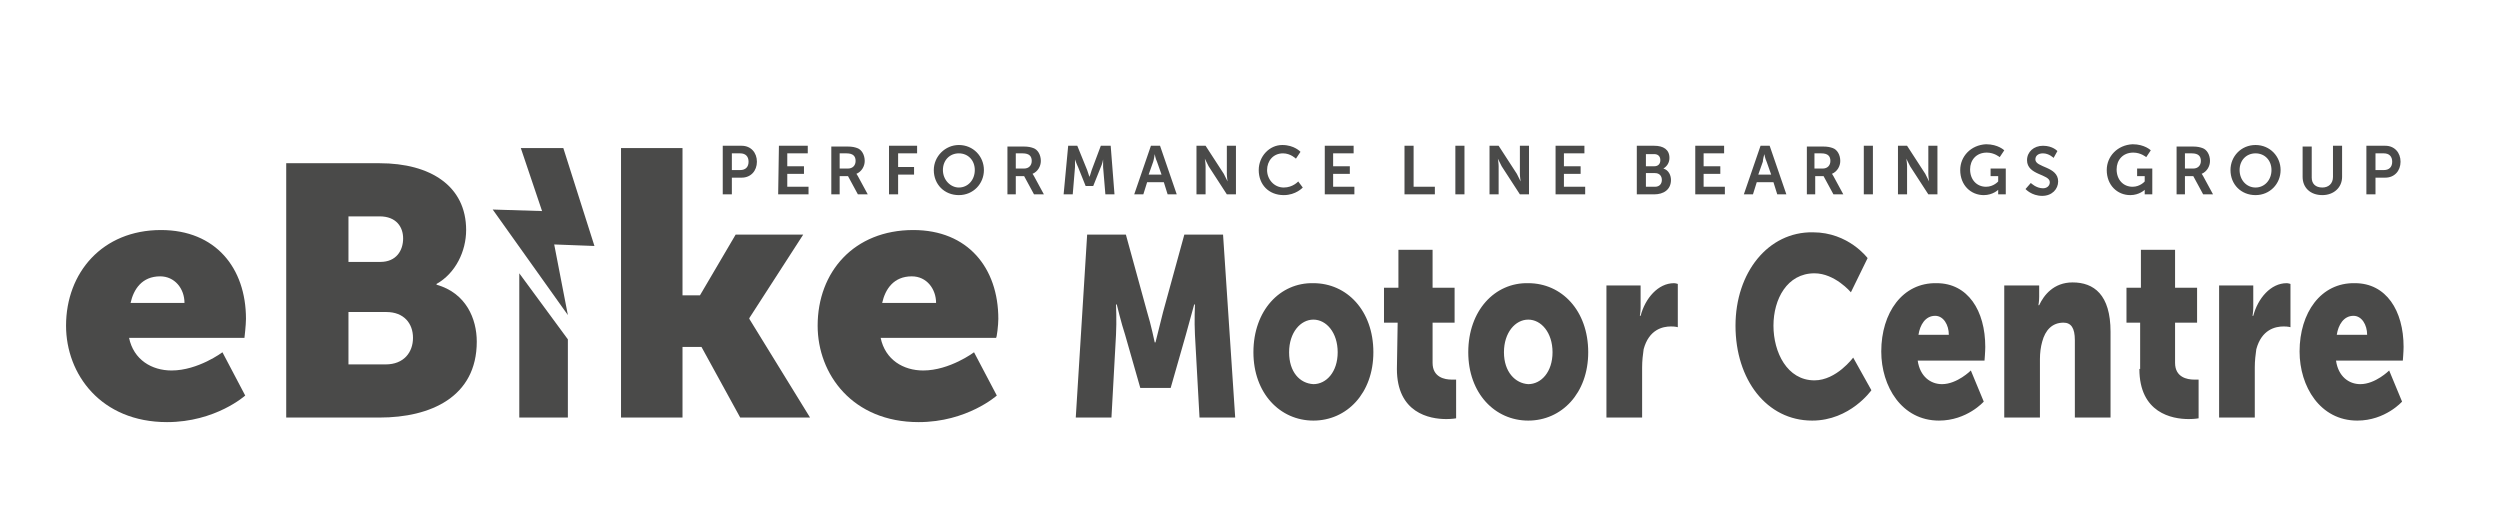
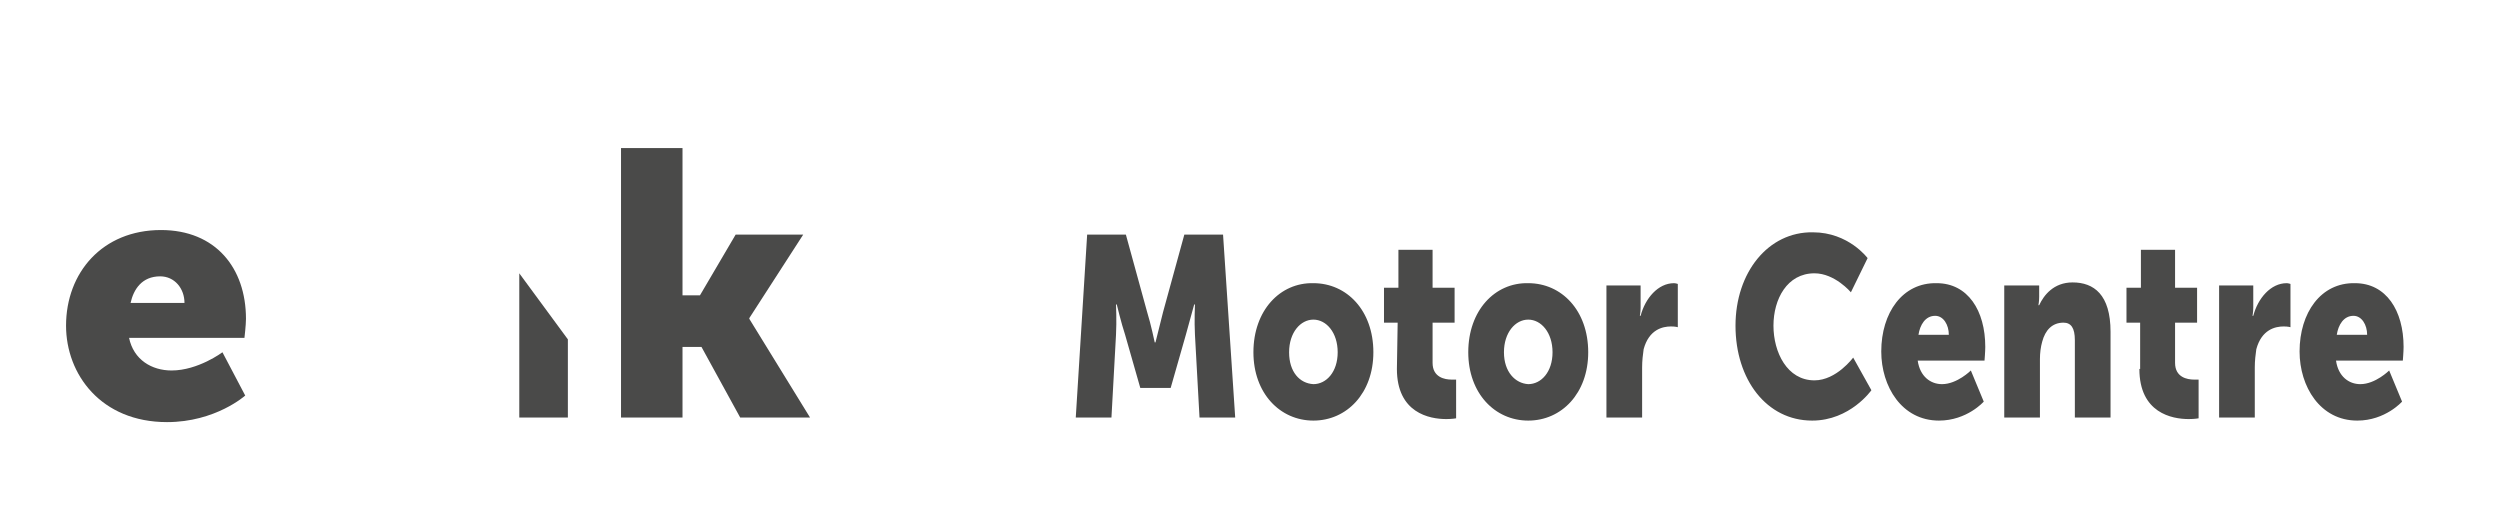
<svg xmlns="http://www.w3.org/2000/svg" version="1.1" id="Layer_1" x="0px" y="0px" viewBox="0 0 329.3 69.9" style="enable-background:new 0 0 329.3 69.9;" xml:space="preserve">
  <style type="text/css">
	.st0{fill:#4A4A49;}
</style>
  <g>
-     <path class="st0" d="M312.9,22.4v-2.2h1.1c0.7,0,1.1,0.4,1.1,1.1s-0.4,1.1-1.1,1.1H312.9z M311.7,25.6h1.2v-2.2h1.3   c1.2,0,2-0.9,2-2.1s-0.8-2.1-2-2.1h-2.5V25.6z M303.3,23.3c0,1.4,1,2.4,2.6,2.4c1.5,0,2.6-1,2.6-2.4v-4.1h-1.2v4.1   c0,0.9-0.6,1.4-1.4,1.4c-0.9,0-1.4-0.5-1.4-1.3v-4.1h-1.2V23.3z M295,22.4c0-1.3,0.9-2.2,2.1-2.2s2.1,0.9,2.1,2.2   c0,1.3-0.9,2.3-2.1,2.3C295.9,24.7,295,23.7,295,22.4 M293.8,22.4c0,1.9,1.4,3.3,3.3,3.3s3.3-1.5,3.3-3.3s-1.4-3.3-3.3-3.3   C295.2,19.1,293.8,20.6,293.8,22.4 M287.8,22.2v-2h0.9c0.9,0,1.2,0.4,1.2,1s-0.4,1-1,1H287.8z M286.6,25.6h1.2v-2.4h1.1l1.3,2.4   h1.3l-1.3-2.4c-0.1-0.2-0.2-0.3-0.2-0.3l0,0c0.7-0.3,1.1-1,1.1-1.7c0-0.8-0.4-1.5-1-1.7c-0.3-0.1-0.6-0.2-1.3-0.2h-2.1v6.3H286.6z    M277.5,22.4c0,2,1.4,3.3,3.1,3.3c1.2,0,1.9-0.7,1.9-0.7l0,0c0,0,0,0.1,0,0.3v0.3h1v-3.4h-2v1h1v0.7c0,0-0.6,0.7-1.6,0.7   c-1.2,0-2.1-0.9-2.1-2.3c0-1.2,0.8-2.2,2.2-2.2c1,0,1.7,0.6,1.7,0.6l0.6-0.9c0,0-0.8-0.8-2.4-0.8C278.9,19.1,277.5,20.6,277.5,22.4    M266.8,24.9c0,0,0.8,0.9,2.2,0.9c1.3,0,2.1-0.9,2.1-1.9c0-2-3-1.8-3-2.9c0-0.5,0.4-0.8,1-0.8c0.8,0,1.4,0.6,1.4,0.6l0.5-0.9   c0,0-0.6-0.7-1.9-0.7c-1.2,0-2.1,0.8-2.1,1.9c0,2,3,1.8,3,2.9c0,0.5-0.4,0.8-0.9,0.8c-0.9,0-1.6-0.7-1.6-0.7L266.8,24.9z    M258.2,22.4c0,2,1.4,3.3,3.1,3.3c1.2,0,1.9-0.7,1.9-0.7l0,0c0,0,0,0.1,0,0.3v0.3h1v-3.4h-2v1h1v0.7c0,0-0.6,0.7-1.6,0.7   c-1.2,0-2.1-0.9-2.1-2.3c0-1.2,0.8-2.2,2.2-2.2c1,0,1.7,0.6,1.7,0.6l0.6-0.9c0,0-0.8-0.8-2.4-0.8C259.6,19.1,258.2,20.6,258.2,22.4    M250,25.6h1.2v-3.7c0-0.4-0.1-1-0.1-1l0,0c0,0,0.3,0.6,0.5,1l2.4,3.7h1.2v-6.4H254v3.7c0,0.4,0.1,1,0.1,1l0,0c0,0-0.3-0.6-0.5-1   l-2.4-3.7H250V25.6z M245.5,25.6h1.2v-6.4h-1.2V25.6z M239,22.2v-2h0.9c0.9,0,1.2,0.4,1.2,1s-0.4,1-1,1H239z M237.9,25.6h1.2v-2.4   h1.1l1.3,2.4h1.3l-1.3-2.4c-0.1-0.2-0.2-0.3-0.2-0.3l0,0c0.7-0.3,1.1-1,1.1-1.7c0-0.8-0.4-1.5-1-1.7c-0.3-0.1-0.6-0.2-1.3-0.2H238   v6.3H237.9z M232.4,20.3c0,0,0.1,0.6,0.3,1l0.6,1.7h-1.7l0.6-1.7C232.2,21,232.4,20.3,232.4,20.3L232.4,20.3z M234.1,25.6h1.2   l-2.2-6.4h-1.2l-2.2,6.4h1.2l0.5-1.6h2.2L234.1,25.6z M223.2,25.6h4v-1h-2.8v-1.7h2.2v-1h-2.2v-1.7h2.7v-1h-3.8v6.4H223.2z    M216.8,24.6v-1.8h1.2c0.6,0,0.9,0.4,0.9,0.9s-0.3,0.9-0.9,0.9H216.8z M216.8,21.9v-1.6h1.1c0.5,0,0.8,0.3,0.8,0.8   s-0.3,0.8-0.8,0.8L216.8,21.9L216.8,21.9z M215.6,25.6h2.3c1.2,0,2.2-0.6,2.2-1.9c0-0.6-0.3-1.3-1-1.5l0,0c0.5-0.3,0.8-0.8,0.8-1.4   c0-1.1-0.8-1.6-2-1.6h-2.3V25.6z M204.8,25.6h4v-1H206v-1.7h2.2v-1H206v-1.7h2.7v-1h-3.8v6.4H204.8z M196.2,25.6h1.2v-3.7   c0-0.4-0.1-1-0.1-1l0,0c0,0,0.3,0.6,0.5,1l2.4,3.7h1.2v-6.4h-1.2v3.7c0,0.4,0.1,1,0.1,1l0,0c0,0-0.3-0.6-0.5-1l-2.4-3.7h-1.2V25.6z    M191.7,25.6h1.2v-6.4h-1.2V25.6z M185.1,25.6h3.9v-1h-2.8v-5.4H185v6.4H185.1z M174.4,25.6h4v-1h-2.8v-1.7h2.2v-1h-2.2v-1.7h2.7   v-1h-3.8v6.4H174.4z M165.8,22.4c0,1.9,1.3,3.3,3.3,3.3c1.6,0,2.5-1,2.5-1l-0.6-0.8c0,0-0.7,0.8-1.9,0.8c-1.3,0-2.2-1.1-2.2-2.3   c0-1.2,0.8-2.2,2.1-2.2c1,0,1.7,0.7,1.7,0.7l0.6-0.9c0,0-0.8-0.9-2.4-0.9C167.2,19.1,165.8,20.6,165.8,22.4 M157.6,25.6h1.2v-3.7   c0-0.4-0.1-1-0.1-1l0,0c0,0,0.3,0.6,0.5,1l2.4,3.7h1.2v-6.4h-1.2v3.7c0,0.4,0.1,1,0.1,1l0,0c0,0-0.3-0.6-0.5-1l-2.4-3.7h-1.2V25.6z    M152.1,20.3c0,0,0.1,0.6,0.3,1L153,23h-1.7l0.6-1.7C152,21,152.1,20.3,152.1,20.3L152.1,20.3z M153.8,25.6h1.2l-2.2-6.4h-1.2   l-2.2,6.4h1.2l0.5-1.6h2.2L153.8,25.6z M140.1,25.6h1.2l0.3-3.6c0-0.4,0-1,0-1l0,0c0,0,0.2,0.6,0.4,1l1,2.5h1l1-2.5   c0.2-0.4,0.3-1,0.3-1l0,0c0,0,0,0.6,0,1l0.3,3.6h1.2l-0.5-6.4H145l-1.2,3.2c-0.1,0.4-0.3,0.9-0.3,0.9l0,0c0,0-0.2-0.6-0.3-0.9   l-1.3-3.2h-1.2L140.1,25.6z M133.8,22.2v-2h0.9c0.9,0,1.2,0.4,1.2,1s-0.4,1-1,1H133.8z M132.6,25.6h1.2v-2.4h1.1l1.3,2.4h1.3   l-1.3-2.4c-0.1-0.2-0.2-0.3-0.2-0.3l0,0c0.7-0.3,1.1-1,1.1-1.7c0-0.8-0.4-1.5-1-1.7c-0.3-0.1-0.6-0.2-1.3-0.2h-2.1v6.3H132.6z    M124.2,22.4c0-1.3,0.9-2.2,2.1-2.2s2.1,0.9,2.1,2.2c0,1.3-0.9,2.3-2.1,2.3C125.2,24.7,124.2,23.7,124.2,22.4 M123,22.4   c0,1.9,1.4,3.3,3.3,3.3s3.3-1.5,3.3-3.3s-1.4-3.3-3.3-3.3C124.5,19.1,123,20.6,123,22.4 M117.1,25.6h1.2V23h2.1v-1h-2.1v-1.8h2.5   v-1h-3.7V25.6z M110.6,22.2v-2h0.9c0.9,0,1.2,0.4,1.2,1s-0.4,1-1,1H110.6z M109.4,25.6h1.2v-2.4h1.1l1.3,2.4h1.3l-1.3-2.4   c-0.1-0.2-0.2-0.3-0.2-0.3l0,0c0.7-0.3,1.1-1,1.1-1.7c0-0.8-0.4-1.5-1-1.7c-0.3-0.1-0.6-0.2-1.3-0.2h-2.1v6.3H109.4z M102.5,25.6h4   v-1h-2.8v-1.7h2.2v-1h-2.2v-1.7h2.7v-1h-3.8L102.5,25.6L102.5,25.6z M96.4,22.4v-2.2h1.1c0.7,0,1.1,0.4,1.1,1.1s-0.4,1.1-1.1,1.1   H96.4z M95.2,25.6h1.2v-2.2h1.3c1.2,0,2-0.9,2-2.1s-0.8-2.1-2-2.1h-2.5V25.6z" />
-   </g>
-   <polygon class="st0" points="68.6,19.5 71.4,27.8 64.9,27.6 74.8,41.5 73,32.2 78.3,32.4 74.2,19.5 " />
+     </g>
  <polygon class="st0" points="68.4,55 74.8,55 74.8,44.7 68.4,36 " />
  <path class="st0" d="M8.7,42.9c0,6.4,4.6,12.7,13.3,12.7c6.4,0,10.3-3.5,10.3-3.5l-3-5.7c0,0-3.2,2.4-6.7,2.4c-2.6,0-5-1.4-5.6-4.3  h15.2c0,0,0.2-1.7,0.2-2.5c0-6.7-4-11.7-11.2-11.7C13.5,30.3,8.7,35.9,8.7,42.9 M17.2,39.9c0.4-1.8,1.5-3.5,3.9-3.5  c1.9,0,3.2,1.6,3.2,3.5H17.2z" />
-   <path class="st0" d="M123.3,39.9h-7.1c0.4-1.8,1.5-3.5,3.9-3.5C122.1,36.4,123.3,38.1,123.3,39.9 M131.5,42c0-6.7-4-11.7-11.2-11.7  c-7.8,0-12.6,5.5-12.6,12.6c0,6.4,4.6,12.7,13.3,12.7c6.4,0,10.3-3.5,10.3-3.5l-3-5.7c0,0-3.2,2.4-6.7,2.4c-2.6,0-5-1.4-5.6-4.3  h15.2C131.3,44.5,131.5,42.8,131.5,42" />
  <polygon class="st0" points="81.8,19.5 81.8,55 89.9,55 89.9,45.7 92.4,45.7 97.5,55 106.7,55 98.7,42 98.7,41.9 105.8,30.9   96.9,30.9 92.2,38.9 89.9,38.9 89.9,19.5 " />
-   <path class="st0" d="M54.4,44.5c0,1.9-1.2,3.5-3.6,3.5h-4.9v-6.9h5C53.2,41.1,54.4,42.6,54.4,44.5 M53.1,31.4c0,1.6-0.9,3.1-3,3.1  h-4.2v-6H50C52.2,28.5,53.1,29.9,53.1,31.4 M61.4,30.3c0-5.8-4.7-8.8-11.4-8.8H37.7V55H50c6.7,0,12.8-2.7,12.8-10  c0-3-1.4-6.4-5.3-7.5v-0.1C60,36,61.4,33.1,61.4,30.3" />
  <path class="st0" d="M307.8,44.1c0.2-1.3,0.9-2.5,2.2-2.5c1.1,0,1.8,1.2,1.8,2.5H307.8z M302.9,46.3c0,4.6,2.7,9.1,7.6,9.1  c3.7,0,5.9-2.5,5.9-2.5l-1.7-4.1c0,0-1.8,1.8-3.8,1.8c-1.5,0-2.9-1-3.2-3.1h8.8c0,0,0.1-1.2,0.1-1.8c0-4.8-2.3-8.4-6.4-8.4  C305.7,37.2,302.9,41.2,302.9,46.3 M292.3,55h4.7v-6.6c0-0.9,0.1-1.7,0.2-2.4c0.7-2.6,2.5-3,3.6-3c0.6,0,0.9,0.1,0.9,0.1v-5.7  c0,0-0.3-0.1-0.5-0.1c-2.1,0-3.8,2-4.4,4.3h-0.1c0,0,0.1-0.5,0.1-1.1v-2.9h-4.5L292.3,55L292.3,55z M281.8,48.6  c0,5.8,4.3,6.6,6.5,6.6c0.8,0,1.3-0.1,1.3-0.1V50c0,0-0.2,0-0.6,0c-0.9,0-2.5-0.3-2.5-2.2v-5.3h2.9v-4.6h-2.9v-5H282v5h-1.9v4.6h1.8  v6.1H281.8z M264,55h4.7v-7.7c0-0.8,0.1-1.6,0.3-2.3c0.4-1.5,1.3-2.5,2.8-2.5c1,0,1.5,0.7,1.5,2.3V55h4.7V43.7c0-4.9-2.2-6.5-5-6.5  c-2.5,0-3.8,1.7-4.4,3h-0.1c0,0,0.1-0.5,0.1-1.1v-1.5H264V55z M252.7,44.1c0.2-1.3,0.9-2.5,2.2-2.5c1.1,0,1.8,1.2,1.8,2.5H252.7z   M247.8,46.3c0,4.6,2.7,9.1,7.6,9.1c3.7,0,5.9-2.5,5.9-2.5l-1.7-4.1c0,0-1.8,1.8-3.8,1.8c-1.5,0-2.9-1-3.2-3.1h8.8  c0,0,0.1-1.2,0.1-1.8c0-4.8-2.3-8.4-6.4-8.4C250.6,37.2,247.8,41.2,247.8,46.3 M228.6,42.9c0,7.1,4.1,12.5,10.1,12.5  c5,0,7.8-4,7.8-4l-2.4-4.3c0,0-2.2,3-5.1,3c-3.6,0-5.4-3.7-5.4-7.2s1.8-6.9,5.4-6.9c2.7,0,4.8,2.5,4.8,2.5L246,34  c0,0-2.5-3.4-7.2-3.4C232.9,30.5,228.6,35.9,228.6,42.9 M211.6,55h4.7v-6.6c0-0.9,0.1-1.7,0.2-2.4c0.7-2.6,2.5-3,3.6-3  c0.6,0,0.9,0.1,0.9,0.1v-5.7c0,0-0.3-0.1-0.5-0.1c-2.1,0-3.8,2-4.4,4.3H216c0,0,0.1-0.5,0.1-1.1v-2.9h-4.5V55z M198.1,46.4  c0-2.6,1.5-4.3,3.2-4.3s3.2,1.7,3.2,4.3c0,2.6-1.5,4.2-3.2,4.2C199.6,50.5,198.1,49,198.1,46.4 M193.4,46.4c0,5.4,3.5,9,7.9,9  s7.9-3.6,7.9-9c0-5.5-3.5-9.1-7.9-9.1C196.9,37.2,193.4,40.9,193.4,46.4 M184,48.6c0,5.8,4.3,6.6,6.5,6.6c0.8,0,1.3-0.1,1.3-0.1V50  c0,0-0.2,0-0.6,0c-0.9,0-2.5-0.3-2.5-2.2v-5.3h2.9v-4.6h-2.9v-5h-4.5v5h-1.9v4.6h1.8L184,48.6L184,48.6z M169.8,46.4  c0-2.6,1.5-4.3,3.2-4.3s3.2,1.7,3.2,4.3c0,2.6-1.5,4.2-3.2,4.2C171.2,50.5,169.8,49,169.8,46.4 M165.1,46.4c0,5.4,3.5,9,7.9,9  s7.9-3.6,7.9-9c0-5.5-3.5-9.1-7.9-9.1C168.6,37.2,165.1,40.9,165.1,46.4 M141.7,55h4.7l0.6-10.9c0.1-1.8,0-4,0-4h0.1  c0,0,0.6,2.5,1.1,4l2,7h4l2-7c0.4-1.5,1.1-4,1.1-4h0.1c0,0-0.1,2.2,0,4L158,55h4.7l-1.6-24.1H156l-2.8,10.2c-0.4,1.6-1,4-1,4h-0.1  c0,0-0.5-2.4-1-4l-2.8-10.2h-5.1L141.7,55z" />
</svg>